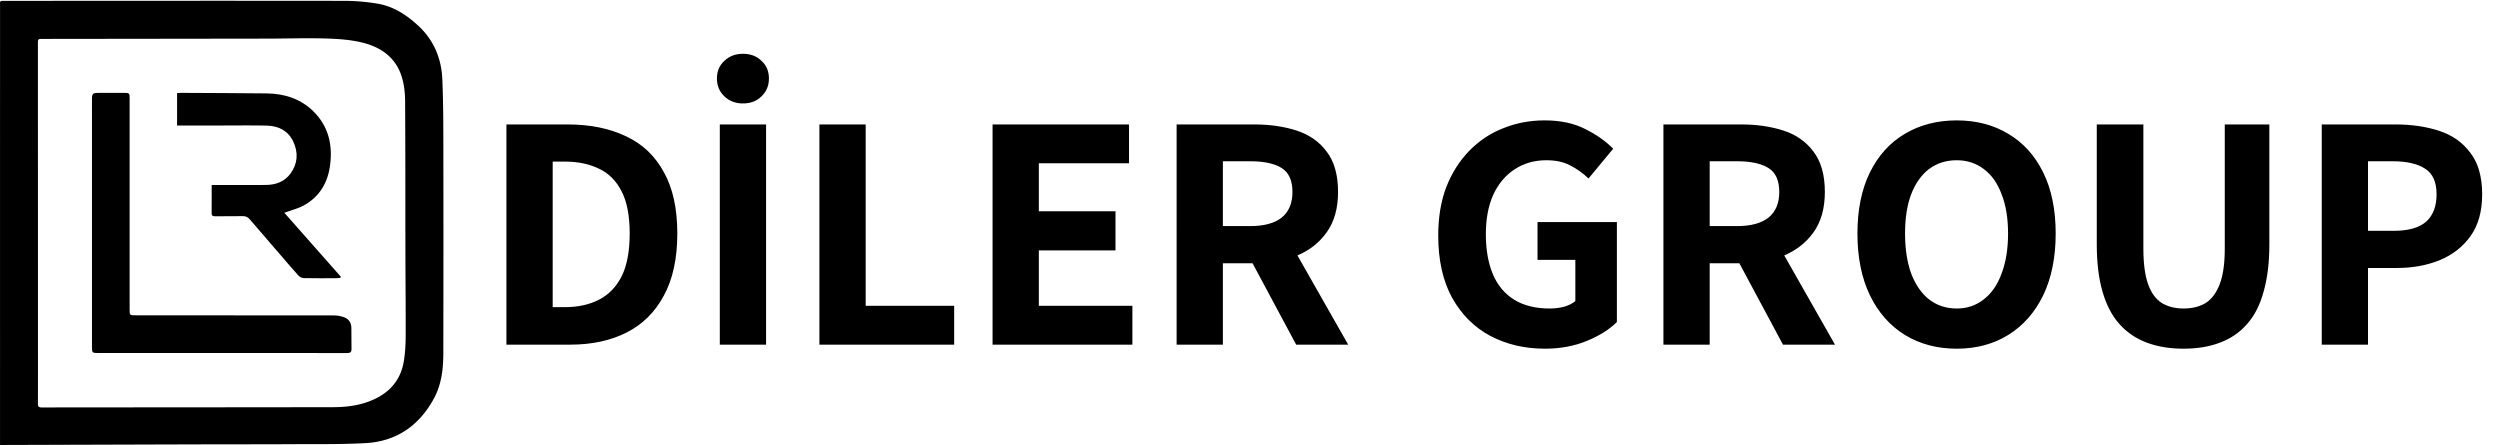
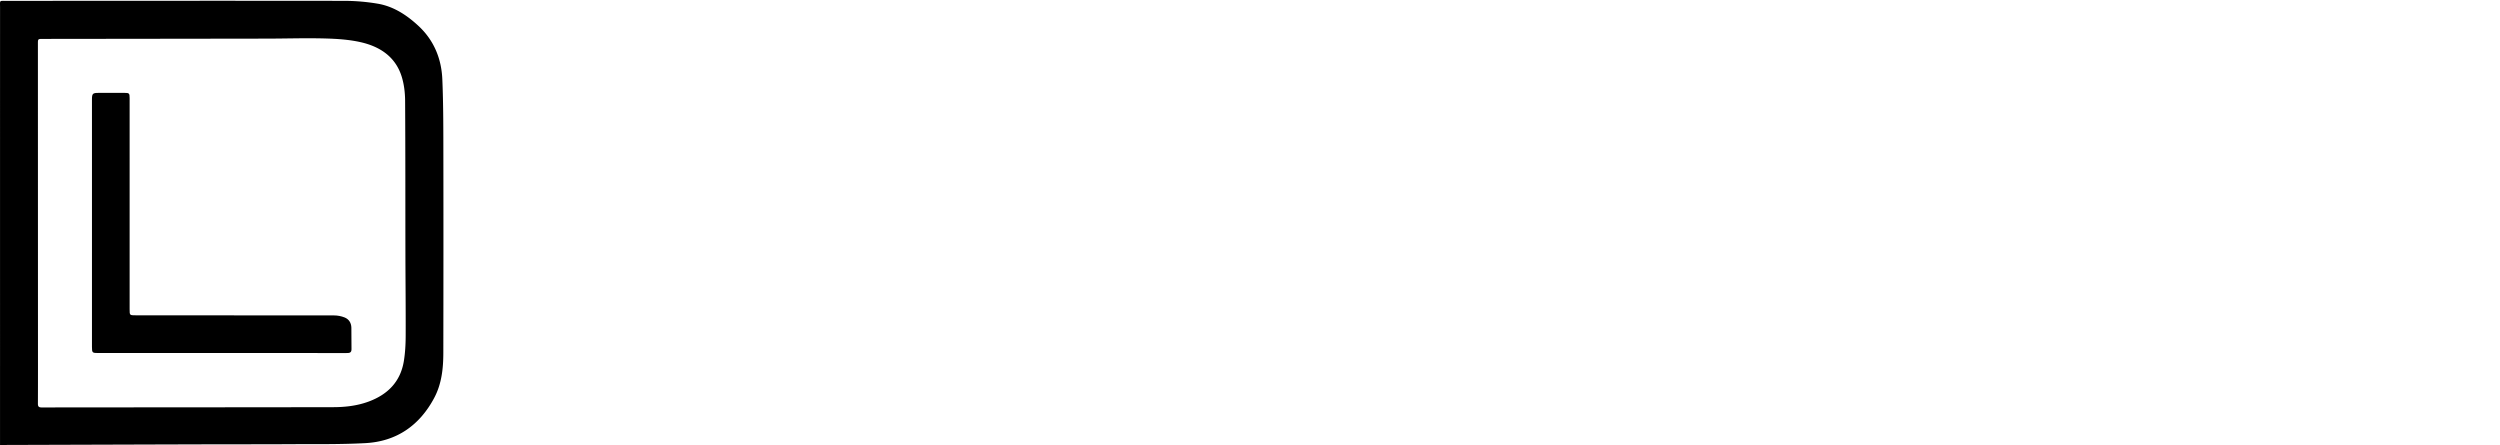
<svg xmlns="http://www.w3.org/2000/svg" width="3257" height="580" fill="none">
  <path fill="#000" d="M.04 476.731C.04 320.745.033 165.259.067 9.773.07.076-1.322 1.13 8.423 1.125c146.653-.08 293.307-.226 439.959-.018a265.167 265.167 0 0 1 43.691 3.697c20.611 3.489 37.678 14.725 52.821 28.68 20.303 18.71 30.219 42.744 31.371 69.73 1.441 33.769 1.31 67.617 1.368 101.432.145 84.992.091 169.984-.062 254.976-.036 20.285-2.099 40.384-11.835 58.689-19.164 36.031-49.1 56.864-89.959 59.016-33.906 1.785-67.945 1.165-101.927 1.385-31.829.207-63.661.074-95.491.165-90.652.258-181.303.553-271.955.833-1.94.006-3.881.001-6.365.001v-102.98zm49.42-41.5c.002 30.164.074 60.328-.078 90.491-.02 3.936 1.075 5.109 5.041 5.104 126.657-.154 253.314-.122 379.97-.362 15.664-.03 31.245-1.849 46.139-7.402 24.839-9.26 41.287-25.998 45.612-52.712 1.749-10.796 2.33-21.879 2.373-32.836.143-36.157-.278-72.316-.345-108.474-.122-65.995.03-131.991-.396-197.983-.066-10.2-1.305-20.769-4.225-30.5-7.917-26.382-28.331-39.84-53.589-45.582-15.274-3.472-31.305-4.453-47.041-4.872-24.97-.664-49.978.169-74.971.21-97.325.16-194.651.258-291.976.379-6.622.008-6.595.008-6.593 6.568.03 125.657.054 251.314.08 377.971z" />
  <path fill="#000" d="M164.749 459.918c-12.666.001-24.832.004-36.998.003-7.486 0-7.945-.434-7.945-7.925-.001-81.83.009-163.659.011-245.489.001-25.665-.024-51.33-.015-76.996.002-7.607.997-8.511 8.71-8.496 11.166.021 22.332.001 33.498-.019 6.305-.011 6.868.519 6.868 6.799.001 91.662-.001 183.324-.005 274.987 0 8.006-.01 7.999 7.996 8.001 86.163.014 172.325-.009 258.488.154 4.537.009 9.33.946 13.544 2.614 5.675 2.247 8.746 7.141 8.866 13.367.181 9.33.011 18.666.167 27.996.083 5.009-3.138 5.025-6.699 5.022-34.165-.027-68.331-.019-102.496-.02l-183.99.002z" />
-   <path fill="#000" d="M367.232 334.245c-14.049-16.268-27.921-32.221-41.649-48.298-2.566-3.006-5.234-4.466-9.357-4.368-11.991.283-23.995-.024-35.99.166-3.513.056-4.598-1.041-4.545-4.532.18-11.805.069-23.615.069-36.201h5.701c21.496-.006 42.993.053 64.488-.041 13.163-.058 24.833-4.152 32.723-15.122 9.353-13.004 10.088-27.38 3.265-41.636-6.711-14.024-19.083-20.173-34.071-20.558-18.651-.48-37.323-.149-55.987-.156-18.496-.007-36.993.001-55.489.002l-5.695.001v-42.306c1.72-.079 3.335-.224 4.948-.215 37.153.207 74.307.288 111.457.703 23.096.257 44.164 6.704 61.01 23.221 19.593 19.211 25.342 43.138 22.015 69.695-2.909 23.218-13.63 41.687-34.461 53.137-6.619 3.638-14.223 5.482-21.379 8.139-1.044.388-2.103.737-3.823 1.337l73.618 83.328-.999 1.555c-1.731.126-3.462.356-5.193.359-13.998.021-27.998.135-41.99-.143-2.309-.046-5.218-1.283-6.764-2.967-7.429-8.088-14.486-16.519-21.902-25.1zM659.76 449V162.12h79.64c29.333 0 54.707 5.133 76.12 15.4 21.413 9.973 37.84 25.52 49.28 46.64 11.733 20.827 17.6 47.52 17.6 80.08 0 32.56-5.867 59.547-17.6 80.96-11.44 21.413-27.573 37.4-48.4 47.96-20.827 10.56-45.32 15.84-73.48 15.84h-83.16zm60.28-48.84h15.84c17.013 0 31.827-3.227 44.44-9.68 12.613-6.453 22.44-16.573 29.48-30.36 7.04-14.08 10.56-32.707 10.56-55.88 0-23.173-3.52-41.507-10.56-55-7.04-13.787-16.867-23.613-29.48-29.48-12.613-6.16-27.427-9.24-44.44-9.24h-15.84v189.64zM937.768 449V162.12h60.28V449h-60.28zm30.123-314.24c-9.68 0-17.747-3.08-24.2-9.24-6.454-6.16-9.68-13.933-9.68-23.32s3.226-17.013 9.68-22.88c6.453-6.16 14.52-9.24 24.2-9.24 9.973 0 18.04 3.08 24.2 9.24 6.453 5.867 9.679 13.493 9.679 22.88 0 9.387-3.226 17.16-9.679 23.32-6.16 6.16-14.227 9.24-24.2 9.24zM1067.53 449V162.12h60.28V398.4h115.28V449h-175.56zm225.59 0V162.12h177.76v50.6H1353.4v62.48h99.88v51.04h-99.88v72.16h121.88V449h-182.16zm239.77 0V162.12h101.2c20.24 0 38.57 2.64 55 7.92 16.42 5.28 29.48 14.373 39.16 27.28 9.97 12.907 14.96 30.507 14.96 52.8 0 21.413-4.99 39.013-14.96 52.8-9.68 13.493-22.74 23.613-39.16 30.36-16.43 6.453-34.76 9.68-55 9.68h-40.92V449h-60.28zm155.76 0-65.56-122.32 42.24-37.84L1756.41 449h-67.76zm-95.48-154.44h35.64c17.89 0 31.53-3.667 40.92-11 9.38-7.627 14.08-18.773 14.08-33.44 0-14.96-4.7-25.373-14.08-31.24-9.39-5.867-23.03-8.8-40.92-8.8h-35.64v84.48zm419.6 159.72c-26.4 0-50.16-5.573-71.28-16.72-20.83-11.147-37.4-27.72-49.72-49.72-12.03-22-18.04-48.987-18.04-80.96 0-23.76 3.52-44.88 10.56-63.36 7.33-18.48 17.3-34.173 29.92-47.08 12.9-13.2 27.72-23.027 44.44-29.48 16.72-6.747 34.61-10.12 53.68-10.12 20.82 0 38.57 3.813 53.24 11.44 14.66 7.333 26.69 15.84 36.08 25.52l-32.12 38.72c-7.04-6.747-14.82-12.32-23.32-16.72-8.51-4.693-19.07-7.04-31.68-7.04-15.55 0-29.34 3.96-41.36 11.88-11.74 7.627-20.98 18.627-27.72 33-6.46 14.373-9.68 31.533-9.68 51.48 0 20.24 3.08 37.693 9.24 52.36 6.16 14.373 15.4 25.373 27.72 33 12.32 7.627 27.72 11.44 46.2 11.44 6.45 0 12.61-.733 18.48-2.2 6.16-1.76 11.14-4.253 14.96-7.48v-53.68h-49.28v-49.28h103.4v130.24c-9.68 9.68-22.74 17.893-39.16 24.64-16.43 6.747-34.62 10.12-54.56 10.12zM2167.1 449V162.12h101.2c20.24 0 38.58 2.64 55 7.92 16.43 5.28 29.48 14.373 39.16 27.28 9.98 12.907 14.96 30.507 14.96 52.8 0 21.413-4.98 39.013-14.96 52.8-9.68 13.493-22.73 23.613-39.16 30.36-16.42 6.453-34.76 9.68-55 9.68h-40.92V449h-60.28zm155.76 0-65.56-122.32 42.24-37.84L2390.62 449h-67.76zm-95.48-154.44h35.64c17.9 0 31.54-3.667 40.92-11 9.39-7.627 14.08-18.773 14.08-33.44 0-14.96-4.69-25.373-14.08-31.24-9.38-5.867-23.02-8.8-40.92-8.8h-35.64v84.48zm321.84 159.72c-25.52 0-48.11-6.013-67.76-18.04-19.36-12.027-34.47-29.187-45.32-51.48-10.85-22.587-16.28-49.427-16.28-80.52 0-31.093 5.43-57.64 16.28-79.64 10.85-22 25.96-38.72 45.32-50.16 19.65-11.733 42.24-17.6 67.76-17.6 25.52 0 47.96 5.867 67.32 17.6 19.36 11.44 34.47 28.16 45.32 50.16 10.85 22 16.28 48.547 16.28 79.64 0 31.093-5.43 57.933-16.28 80.52-10.85 22.293-25.96 39.453-45.32 51.48-19.36 12.027-41.8 18.04-67.32 18.04zm0-52.36c13.49 0 25.23-3.96 35.2-11.88 10.27-7.92 18.04-19.213 23.32-33.88 5.57-14.667 8.36-31.973 8.36-51.92 0-19.947-2.79-36.96-8.36-51.04-5.28-14.373-13.05-25.373-23.32-33-9.97-7.627-21.71-11.44-35.2-11.44-13.79 0-25.81 3.813-36.08 11.44-9.97 7.627-17.75 18.627-23.32 33-5.28 14.08-7.92 31.093-7.92 51.04s2.64 37.253 7.92 51.92c5.57 14.667 13.35 25.96 23.32 33.88 10.27 7.92 22.29 11.88 36.08 11.88zm295.53 52.36c-17.89 0-33.88-2.64-47.96-7.92-14.08-5.28-25.96-13.347-35.64-24.2s-17.01-24.933-22-42.24c-4.98-17.307-7.48-37.84-7.48-61.6v-156.2h60.72v161.92c0 19.36 2.06 34.76 6.16 46.2 4.11 11.44 10.12 19.653 18.04 24.64 7.92 4.693 17.31 7.04 28.16 7.04 11.15 0 20.68-2.347 28.6-7.04 7.92-4.987 14.08-13.2 18.48-24.64 4.4-11.44 6.6-26.84 6.6-46.2V162.12h58.08v156.2c0 23.76-2.49 44.293-7.48 61.6-4.69 17.307-11.88 31.387-21.56 42.24-9.38 10.853-21.12 18.92-35.2 24.2-13.78 5.28-29.62 7.92-47.52 7.92zm180.01-5.28V162.12h95.92c21.12 0 40.19 2.787 57.2 8.36 17.01 5.573 30.51 15.107 40.48 28.6 10.27 13.2 15.4 31.24 15.4 54.12 0 22-4.99 40.04-14.96 54.12-9.97 14.08-23.47 24.64-40.48 31.68-16.72 6.747-35.35 10.12-55.88 10.12h-37.4V449h-60.28zm60.28-148.28h33.44c19.07 0 33.15-3.96 42.24-11.88 9.09-8.213 13.64-20.093 13.64-35.64 0-16.133-4.99-27.28-14.96-33.44-9.68-6.453-23.91-9.68-42.68-9.68h-31.68v90.64z" />
</svg>